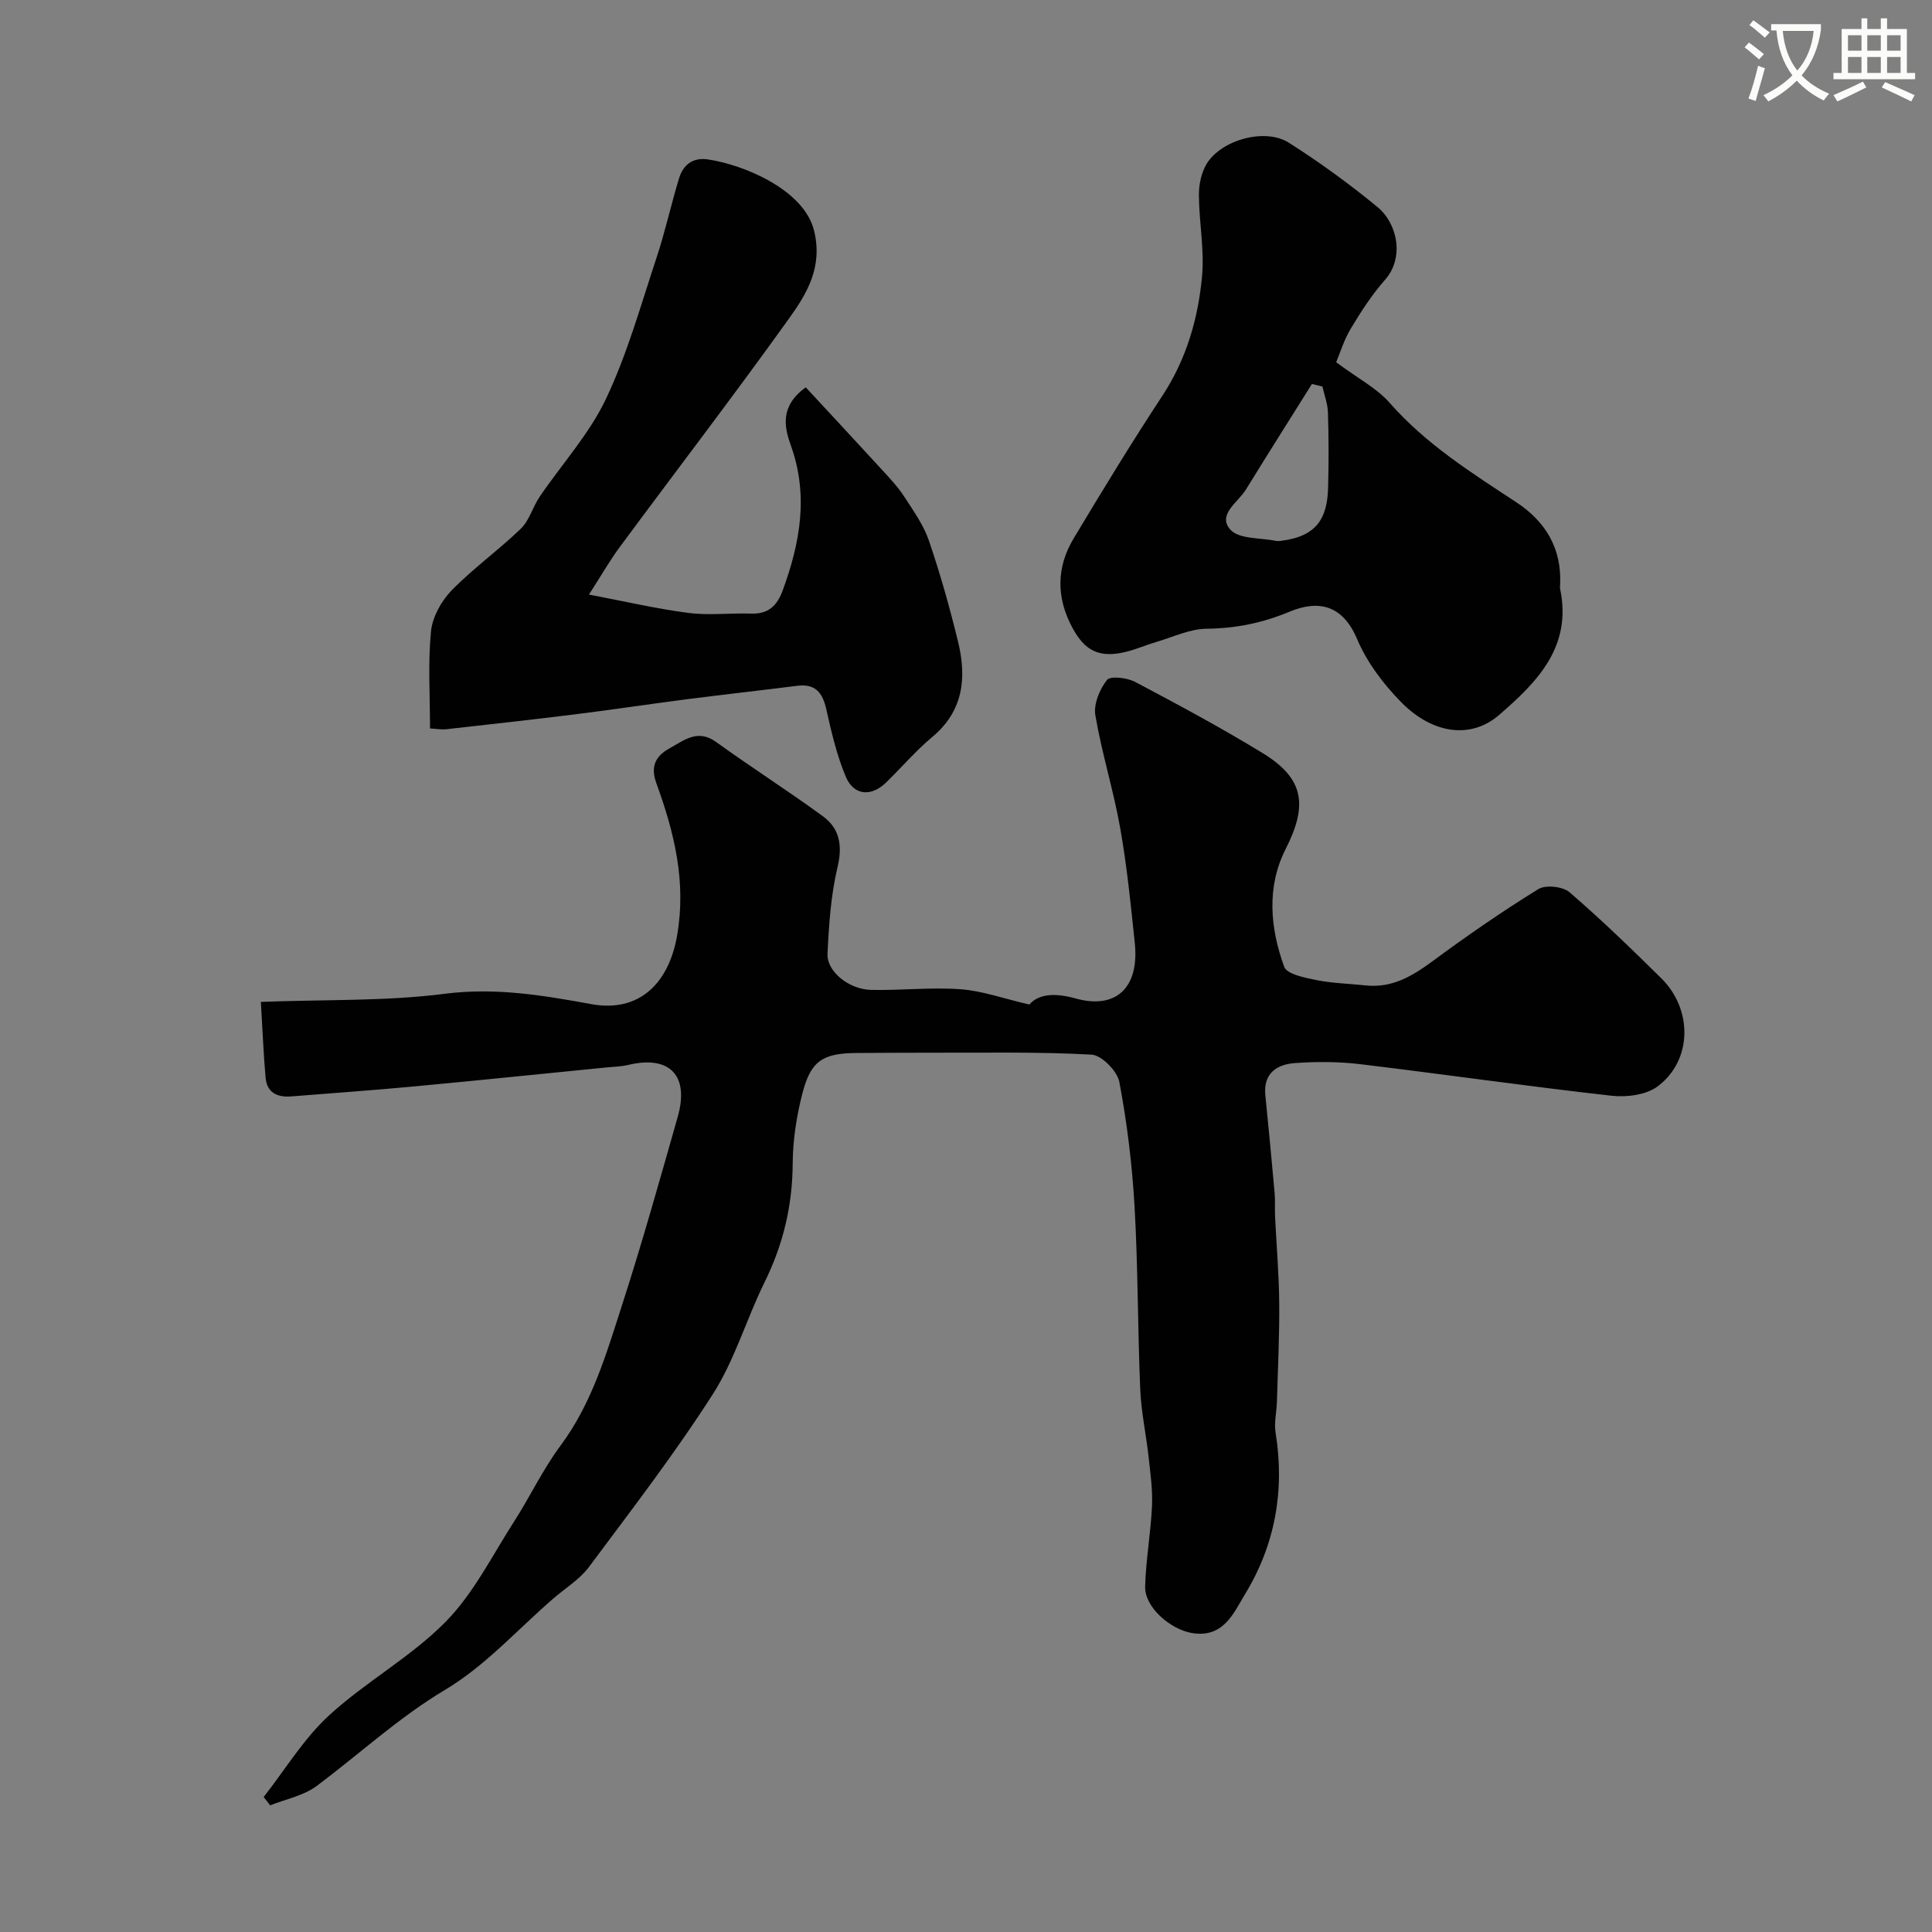
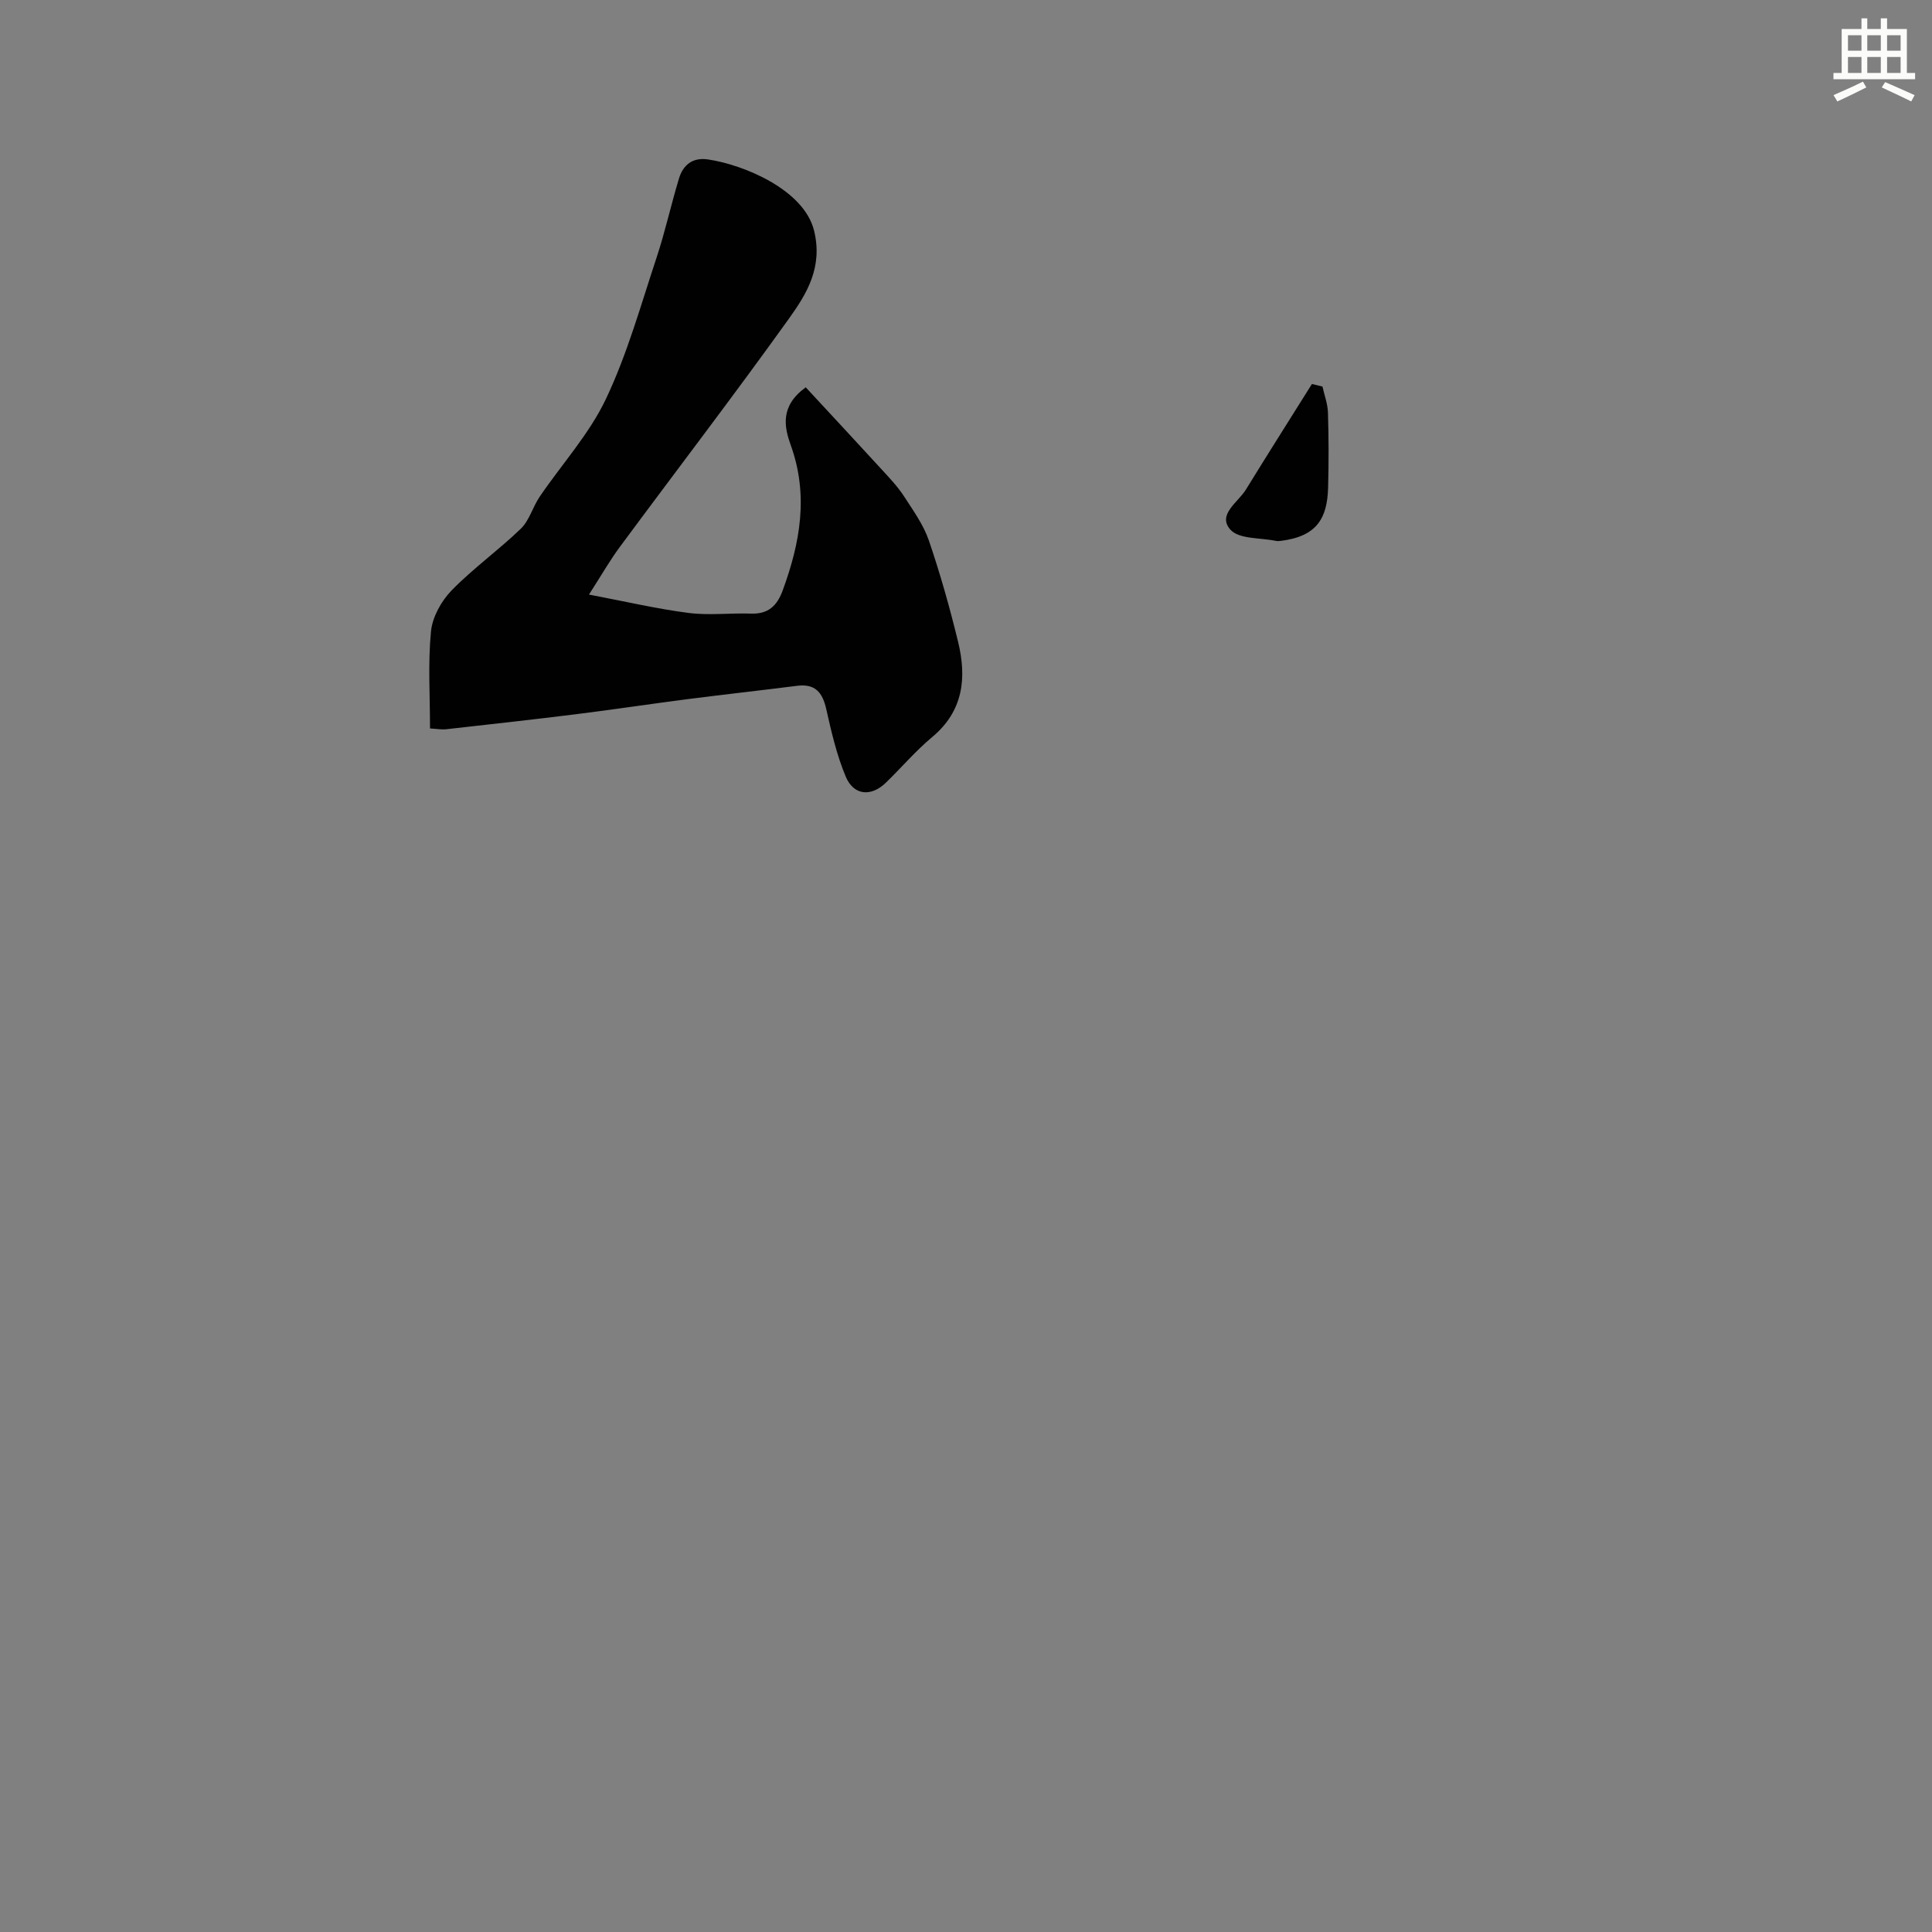
<svg xmlns="http://www.w3.org/2000/svg" enable-background="new 0 0 400 400" viewBox="0 0 400 400">
  <rect x="0" y="0" width="400" height="400" fill="#808080" stroke="none" />
-   <path d="m362.1 8.8c1.1.8 2.1 1.6 3.1 2.4l-1 1.1c-1.3-1.1-2.3-2-3-2.5zm1.9 4.8c.5.2.9.4 1.4.5-.6 2.3-1.3 4.5-1.9 6.8l-1.5-.5c.8-2.1 1.4-4.3 2-6.8zm-1-9.4c1.3.9 2.4 1.8 3.4 2.5l-1 1.1c-1.4-1.2-2.4-2.1-3.2-2.6zm3.7 2.2v-1.4h10.3v1.2c-.5 3.6-1.8 6.8-4 9.4 1.5 1.6 3.4 2.8 5.7 3.8-.3.4-.7.8-1.1 1.4-2.3-1.1-4.1-2.5-5.6-4.1-1.6 1.6-3.6 3.1-5.9 4.3-.3-.5-.7-.9-1-1.3 2.4-1.1 4.4-2.5 6-4.1-1.9-2.5-3-5.6-3.3-9.3h-1.1zm8.8 0h-6.4c.3 3.3 1.3 6 3 8.2 2-2.2 3.1-5.1 3.4-8.2z" fill="#fbfcfa" />
  <path d="m385.3 3.8h1.3v2.2h2.8v-2.2h1.3v2.2h4.1v9.1h1.7v1.3h-16.9v-1.3h1.7v-9.1h4.1v-2.2zm.4 13.1.7 1.2c-1.8.9-3.8 1.9-6 2.9-.2-.4-.5-.8-.8-1.3 2.3-1 4.3-1.9 6.1-2.8zm-3.1-6.4h2.8v-3.2h-2.8zm0 4.6h2.8v-3.3h-2.8zm4-4.6h2.8v-3.2h-2.8zm0 4.6h2.8v-3.3h-2.8zm3.7 1.9c2.1.9 4.1 1.8 6.1 2.7l-.7 1.3c-2.2-1.1-4.2-2-6.1-2.9zm3.2-9.7h-2.8v3.2h2.8zm-2.8 7.8h2.8v-3.3h-2.8z" fill="#fbfcfa" />
  <g fill="#010102">
-     <path d="m54.59 372.05c4.46-5.68 8.27-12.06 13.52-16.88 7.56-6.95 16.89-12.05 24.07-19.31 5.83-5.89 9.7-13.75 14.26-20.85 3.31-5.15 5.95-10.78 9.59-15.68 6.58-8.84 9.54-19.16 12.82-29.32 4.14-12.82 7.77-25.8 11.46-38.76 2.46-8.64-1.7-12.84-10.33-10.75-1.43.34-2.94.35-4.41.5-13.23 1.31-26.45 2.68-39.69 3.92-8.52.8-17.05 1.4-25.58 2.08-2.85.23-5.03-.75-5.31-3.85-.44-4.9-.62-9.82-.98-15.72 13.69-.51 25.97-.13 38-1.67 10.47-1.35 20.3.28 30.38 2.13 9.92 1.82 16.08-4.27 17.8-14.22 1.94-11.22-.62-21.39-4.32-31.58-1.25-3.44-.08-5.6 2.74-7.15 3-1.65 5.81-4.1 9.67-1.31 7.27 5.25 14.84 10.07 22.08 15.36 3.49 2.55 4.11 6.05 3.04 10.55-1.38 5.82-1.79 11.93-2.07 17.94-.17 3.67 4.45 7.37 9.03 7.47 6.16.13 12.36-.58 18.48-.14 4.47.32 8.85 1.91 14.28 3.17 1.86-2.19 5.23-2.47 9.53-1.27 8.45 2.37 13.25-2.26 12.3-11.43-.83-7.98-1.63-15.98-3.03-23.87-1.39-7.83-3.81-15.48-5.14-23.32-.39-2.31.89-5.39 2.41-7.31.71-.89 4.16-.47 5.82.4 8.92 4.71 17.81 9.49 26.41 14.74 8.63 5.28 9.36 10.8 4.77 19.84-3.99 7.84-3.24 16.36-.31 24.4.56 1.53 4.22 2.26 6.58 2.74 3.36.68 6.85.75 10.28 1.12 5.48.59 9.69-1.94 13.92-5.06 7.08-5.23 14.34-10.25 21.82-14.87 1.52-.94 5.07-.56 6.46.63 6.58 5.66 12.82 11.71 19 17.81 6.54 6.45 6.46 16.93-.68 22.35-2.37 1.81-6.47 2.34-9.61 1.98-17.39-1.95-34.71-4.45-52.08-6.54-4.45-.53-9.03-.54-13.5-.22-3.76.28-6.56 2.16-6.09 6.71.68 6.69 1.31 13.39 1.91 20.1.15 1.65.02 3.33.1 4.99.29 5.96.81 11.92.86 17.88.06 6.81-.28 13.63-.48 20.45-.06 2.14-.61 4.34-.27 6.41 1.93 11.93-.11 23.23-6.33 33.41-2.29 3.75-4.4 9.2-11.06 8.04-4.32-.75-9.74-5.26-9.62-9.63.15-5.55 1.16-11.07 1.42-16.63.15-3.37-.33-6.78-.7-10.15-.52-4.7-1.54-9.37-1.74-14.07-.53-12.59-.45-25.21-1.17-37.78-.49-8.65-1.55-17.31-3.15-25.81-.42-2.26-3.67-5.56-5.77-5.67-11-.61-22.04-.37-33.07-.4-5.16-.01-10.33.04-15.49.06-7.04.04-9.55 1.58-11.29 8.36-1.21 4.71-1.98 9.66-2.01 14.51-.05 8.71-1.96 16.76-5.81 24.56-3.77 7.64-6.17 16.08-10.71 23.18-7.9 12.35-16.89 24.03-25.66 35.8-1.92 2.58-4.88 4.38-7.37 6.53-7.4 6.4-14.1 13.95-22.37 18.88-9.71 5.79-17.79 13.34-26.69 19.97-2.69 2-6.36 2.69-9.58 3.98-.46-.58-.9-1.15-1.34-1.73z" />
-     <path d="m276.64 75c4.54 3.38 8.41 5.37 11.08 8.41 7.51 8.56 16.95 14.48 26.29 20.63 5.99 3.95 9.34 9.52 9 16.94-.02.33-.06.68.01 1 2.48 11.95-4.79 19.26-12.69 26.08-5.69 4.91-13.61 4.05-20.23-2.68-3.7-3.76-7.1-8.27-9.13-13.08-2.93-6.92-7.83-8.22-14-5.65-5.57 2.33-11.13 3.46-17.18 3.52-3.44.04-6.87 1.7-10.29 2.71-2.18.64-4.29 1.57-6.49 2.1-5.38 1.29-8.41-.19-11.01-5.06-3.33-6.21-3.3-12.47.29-18.45 5.96-9.93 11.98-19.83 18.34-29.49 5-7.59 7.42-15.98 8.24-24.76.51-5.54-.62-11.22-.65-16.84-.01-2.17.5-4.65 1.61-6.47 3.04-4.97 12.1-7.48 17-4.37 6.38 4.05 12.54 8.53 18.37 13.33 4.13 3.4 5.61 10.47 1.56 15.06-2.68 3.04-4.94 6.51-7.03 10-1.47 2.41-2.31 5.22-3.09 7.07zm-2.84 5.03c-.73-.18-1.45-.35-2.18-.53-4.57 7.29-9.17 14.55-13.68 21.88-1.62 2.63-5.98 5.19-3.19 8.29 1.79 1.99 6.2 1.64 9.44 2.32.32.07.67.03 1-.01 7.45-.93 9.61-4.66 9.78-11.04.14-5.16.13-10.33-.03-15.5-.05-1.81-.74-3.61-1.14-5.41z" />
+     <path d="m276.64 75zm-2.84 5.03c-.73-.18-1.45-.35-2.18-.53-4.57 7.29-9.17 14.55-13.68 21.88-1.62 2.63-5.98 5.19-3.19 8.29 1.79 1.99 6.2 1.64 9.44 2.32.32.07.67.03 1-.01 7.45-.93 9.61-4.66 9.78-11.04.14-5.16.13-10.33-.03-15.5-.05-1.81-.74-3.61-1.14-5.41z" />
    <path d="m121.94 123.1c7.59 1.44 14.06 2.96 20.61 3.8 4.26.55 8.66-.01 12.98.14 3.56.12 5.37-1.66 6.52-4.8 3.62-9.87 5.4-19.72 1.66-30.09-1.33-3.71-2.27-8.07 3.11-11.96 5.32 5.74 10.65 11.47 15.94 17.24 1.55 1.69 3.15 3.39 4.39 5.3 1.9 2.94 4.03 5.89 5.15 9.14 2.35 6.87 4.33 13.9 6.05 20.96 1.82 7.44 1.15 14.35-5.35 19.77-3.44 2.87-6.38 6.34-9.61 9.47-3.05 2.94-6.65 2.64-8.29-1.28-1.86-4.45-2.97-9.24-4.03-13.97-.78-3.46-2.29-5.31-6.05-4.83-7.47.95-14.95 1.77-22.42 2.73-7.79 1-15.55 2.18-23.34 3.15-8.95 1.12-17.91 2.1-26.87 3.11-.94.11-1.92-.08-3.36-.16 0-6.87-.44-13.53.2-20.08.29-2.98 2.13-6.3 4.26-8.49 4.46-4.58 9.75-8.35 14.35-12.8 1.77-1.72 2.46-4.5 3.9-6.62 4.59-6.75 10.26-12.96 13.71-20.23 4.43-9.33 7.23-19.45 10.5-29.31 1.78-5.37 2.98-10.93 4.63-16.35.86-2.81 2.82-4.4 6-3.93 7.23 1.05 19.88 6.2 21.97 14.76 1.83 7.51-1.46 12.97-5.18 18.16-11.42 15.94-23.36 31.51-35.02 47.28-2.02 2.72-3.72 5.7-6.41 9.89z" />
  </g>
</svg>